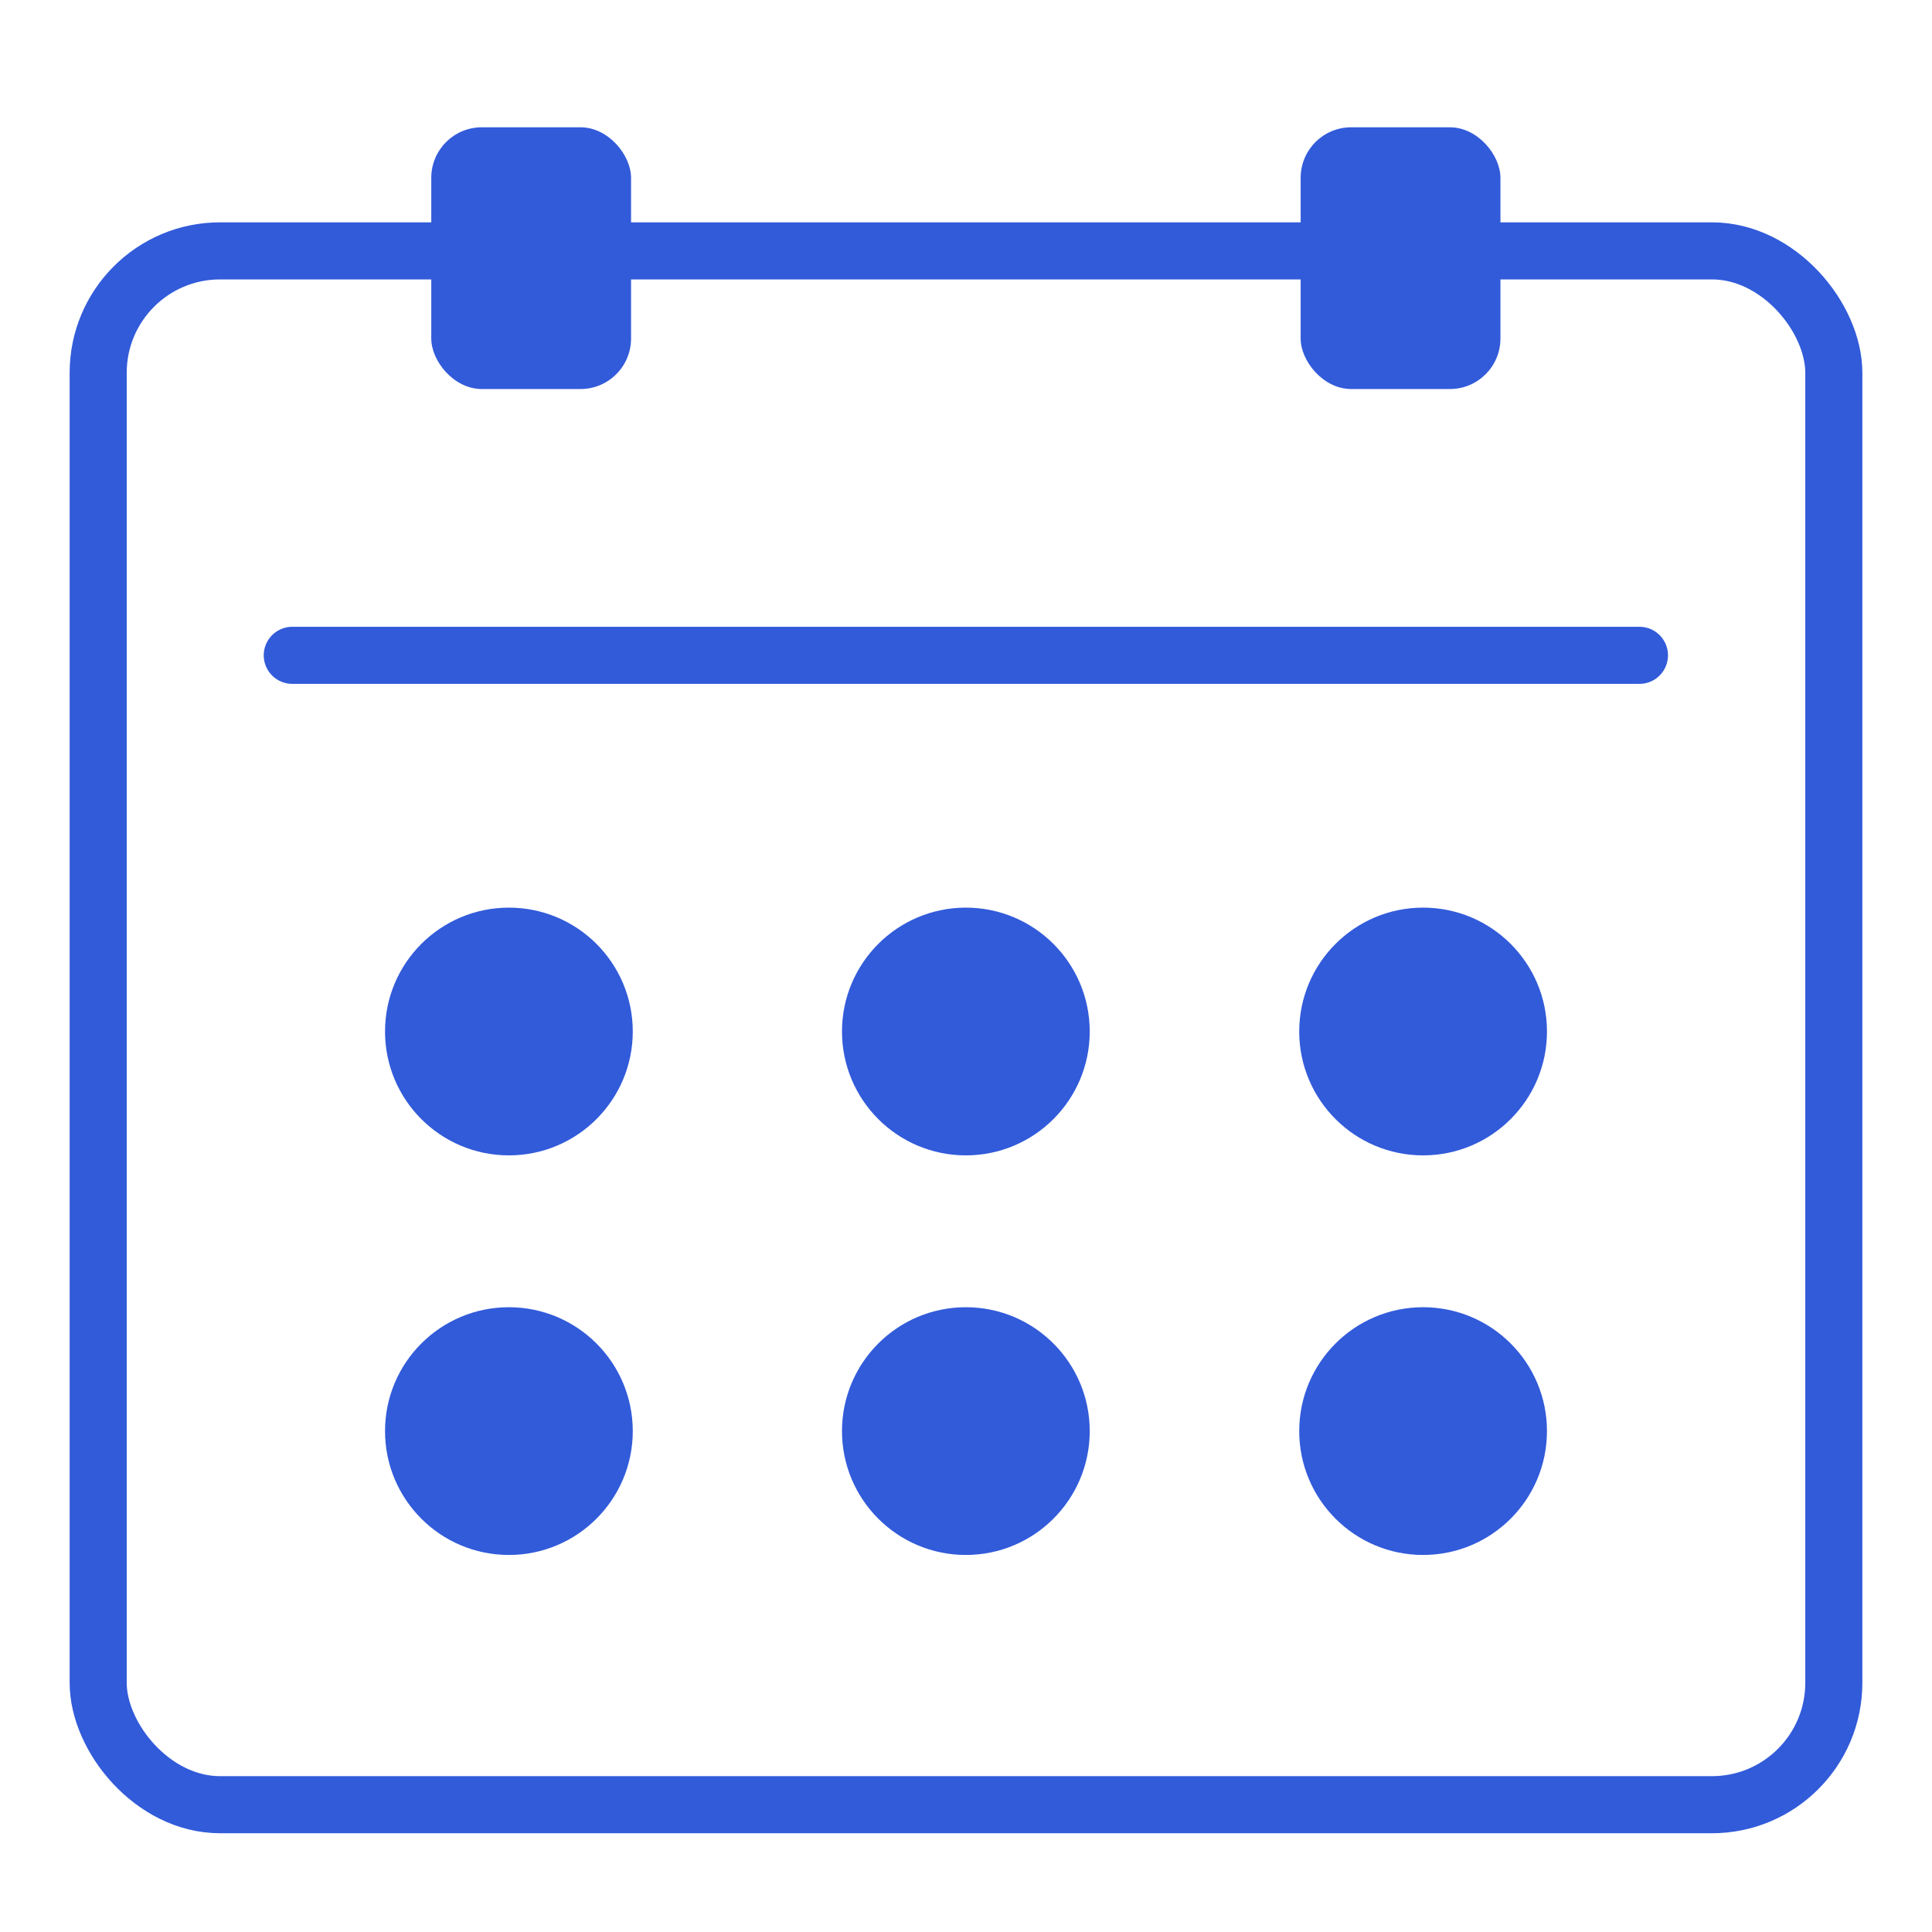
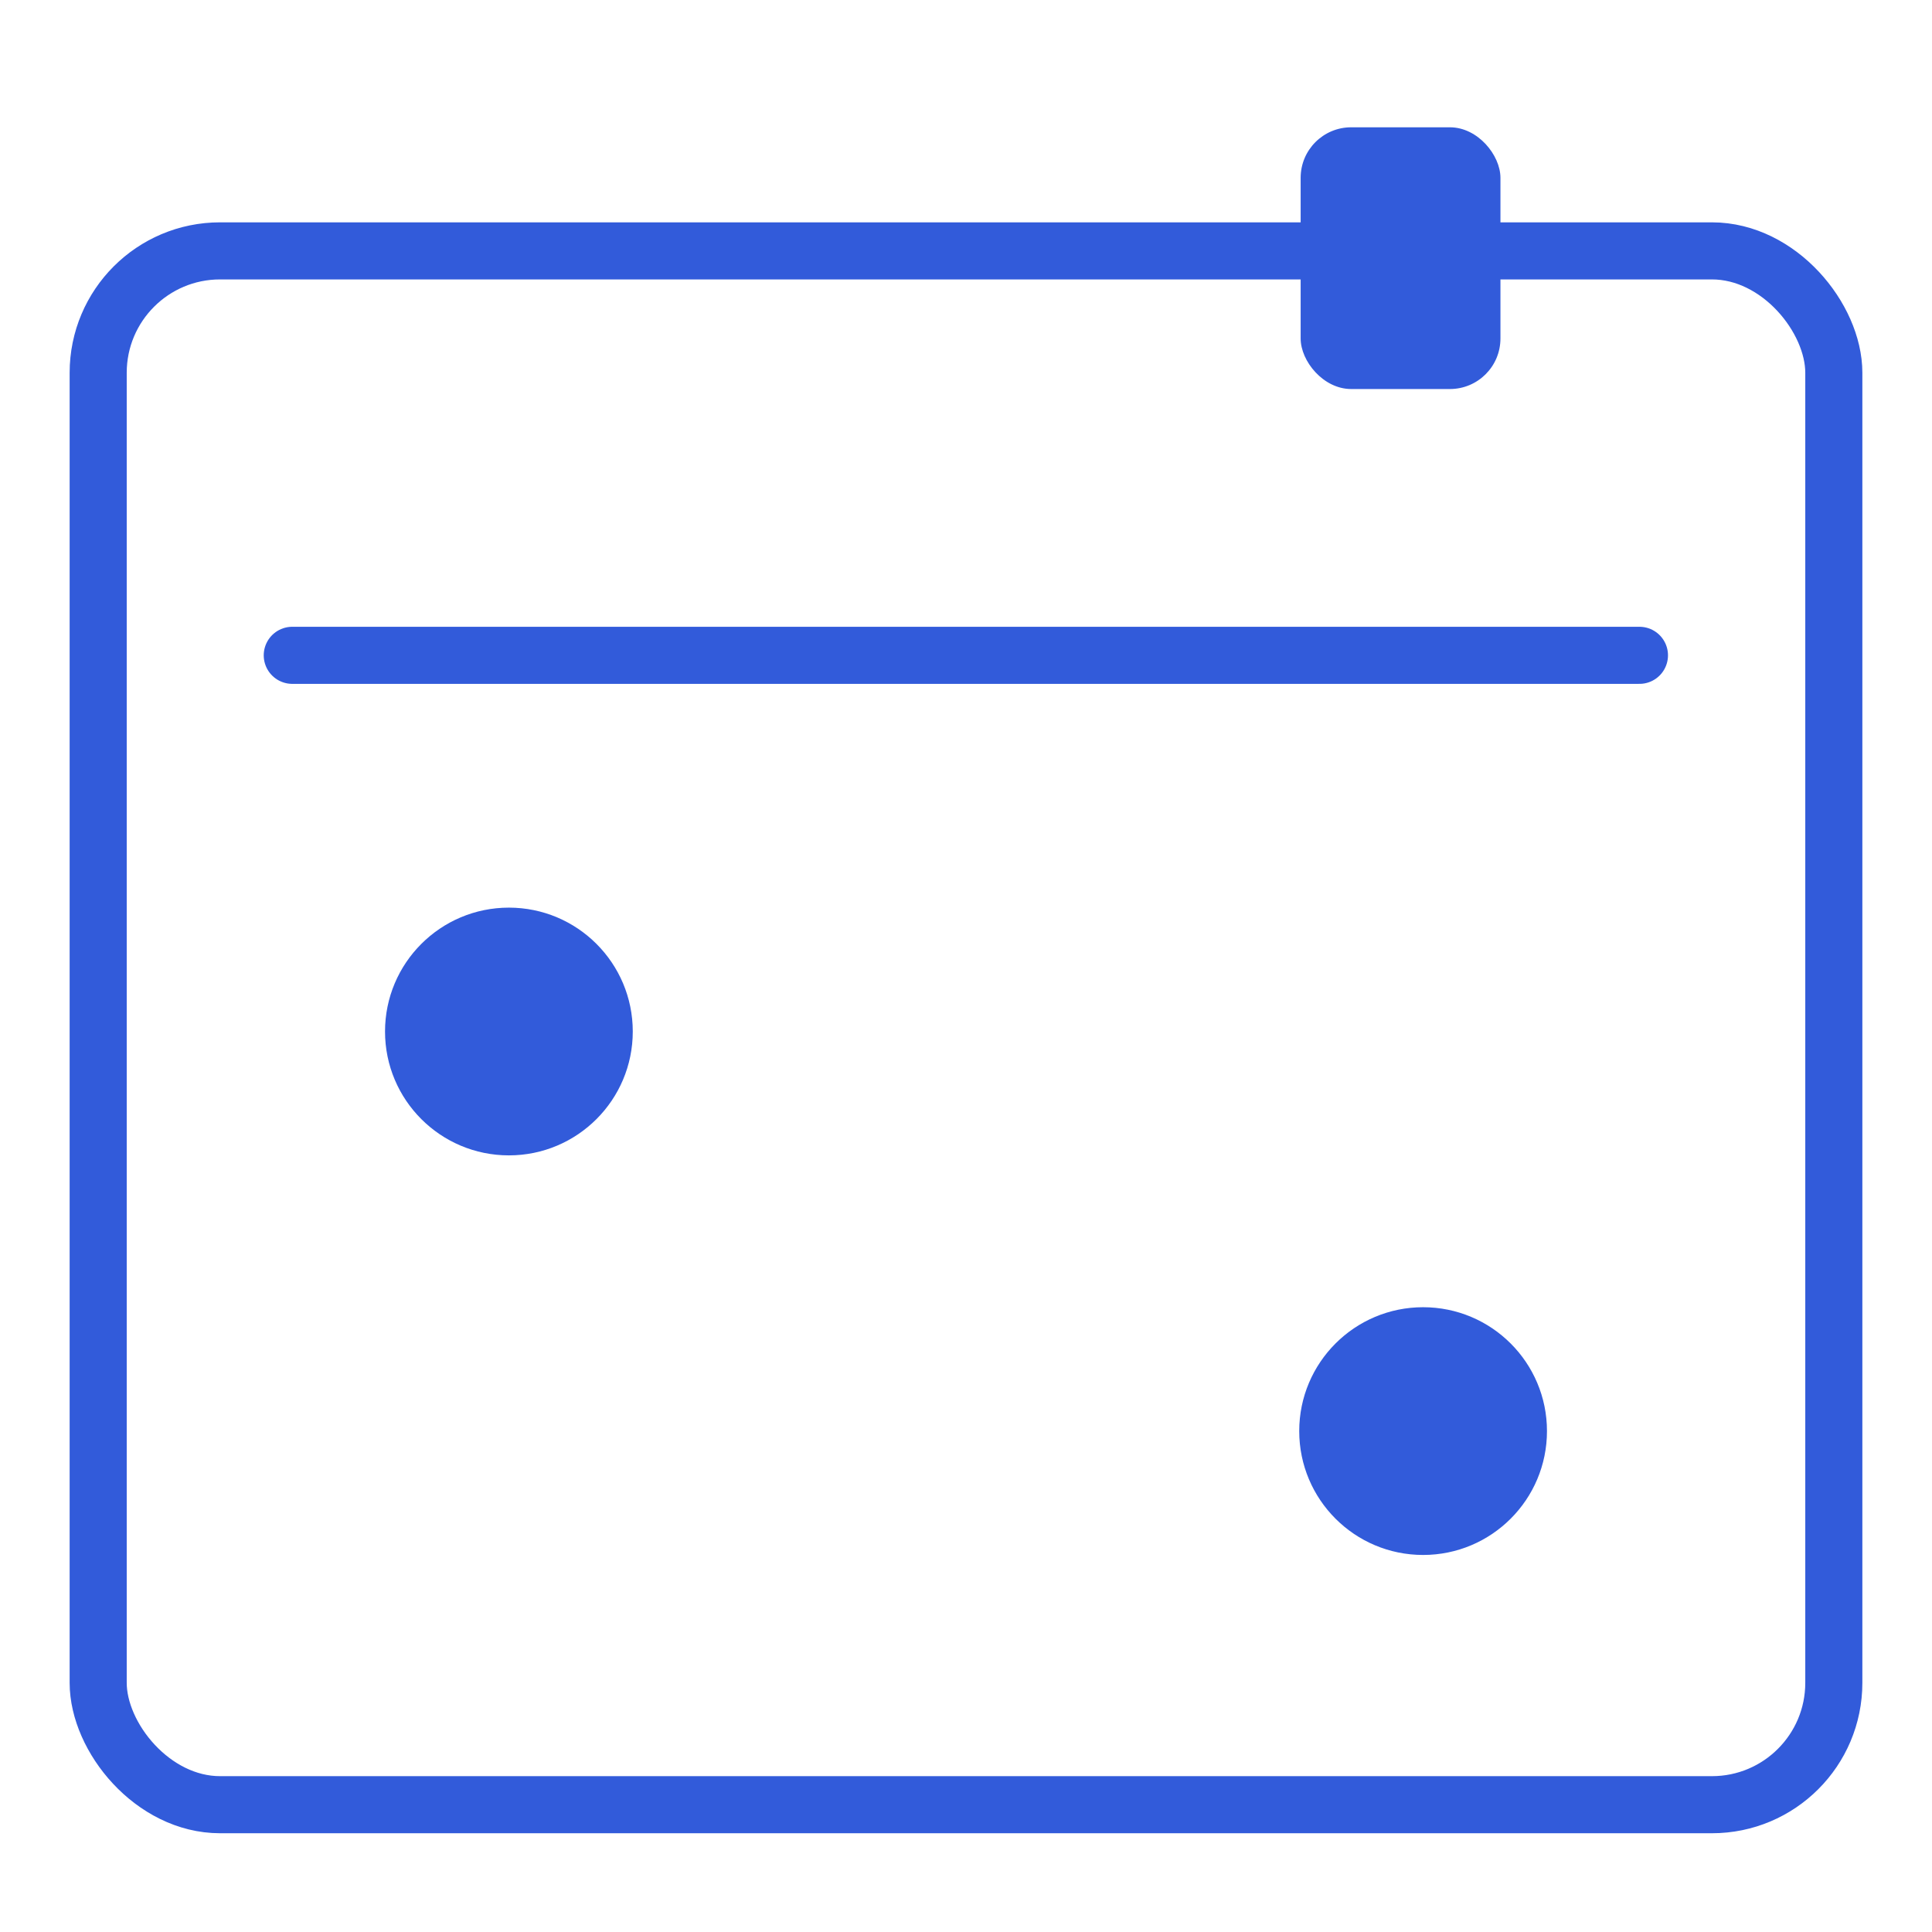
<svg xmlns="http://www.w3.org/2000/svg" id="Blue-Logo" viewBox="0 0 67.69 67.69">
  <rect x="3.44" y="8.79" width="60.81" height="54.44" rx="4.27" ry="4.27" style="fill:none; stroke:#325bda; stroke-miterlimit:10; stroke-width:2px;" />
-   <rect x="15.11" y="4.46" width="7" height="9.17" rx="1.77" ry="1.77" style="fill:#325bda;" />
  <rect x="45.57" y="4.46" width="7" height="9.17" rx="1.77" ry="1.77" style="fill:#325bda;" />
  <circle cx="17.83" cy="36.14" r="4.34" style="fill:#325bda;" />
-   <circle cx="33.84" cy="36.14" r="4.34" style="fill:#325bda;" />
-   <circle cx="49.86" cy="36.14" r="4.34" style="fill:#325bda;" />
-   <circle cx="17.83" cy="50.14" r="4.34" style="fill:#325bda;" />
-   <circle cx="33.84" cy="50.14" r="4.34" style="fill:#325bda;" />
  <circle cx="49.86" cy="50.14" r="4.34" style="fill:#325bda;" />
  <line x1="10.24" y1="22.96" x2="57.44" y2="22.96" style="fill:none; stroke:#325bda; stroke-linecap:round; stroke-miterlimit:10; stroke-width:2px;" />
</svg>